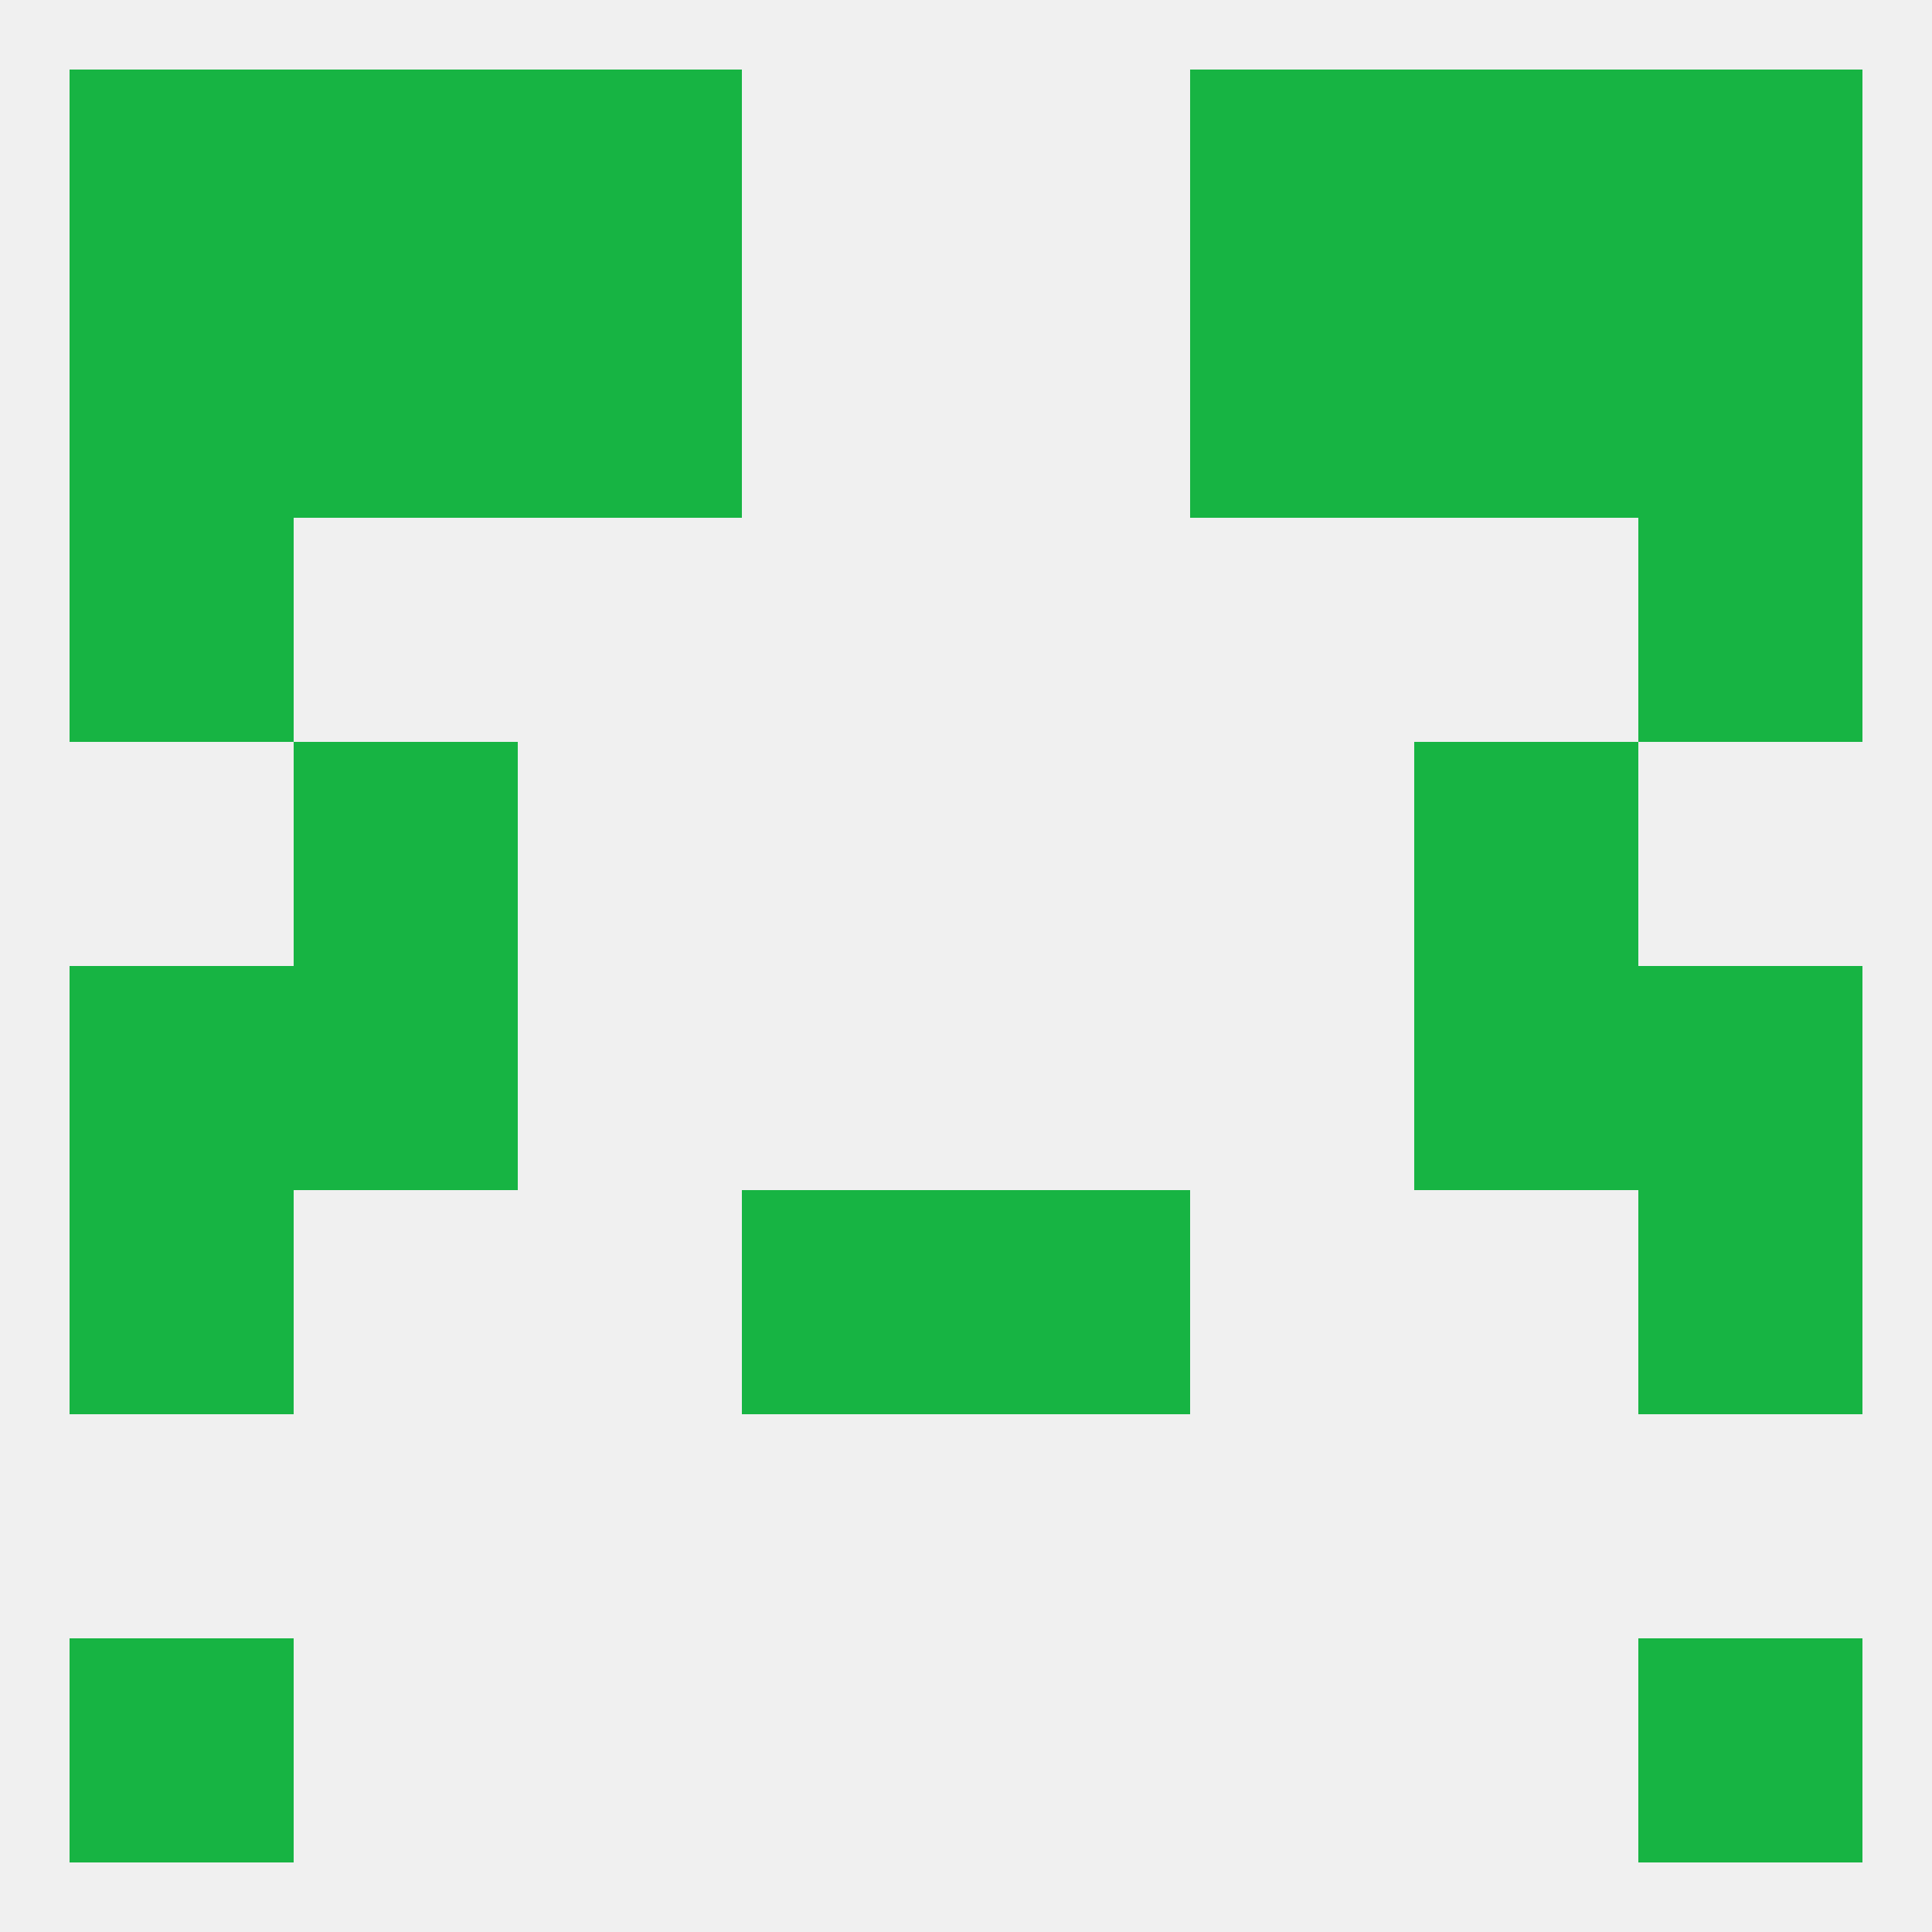
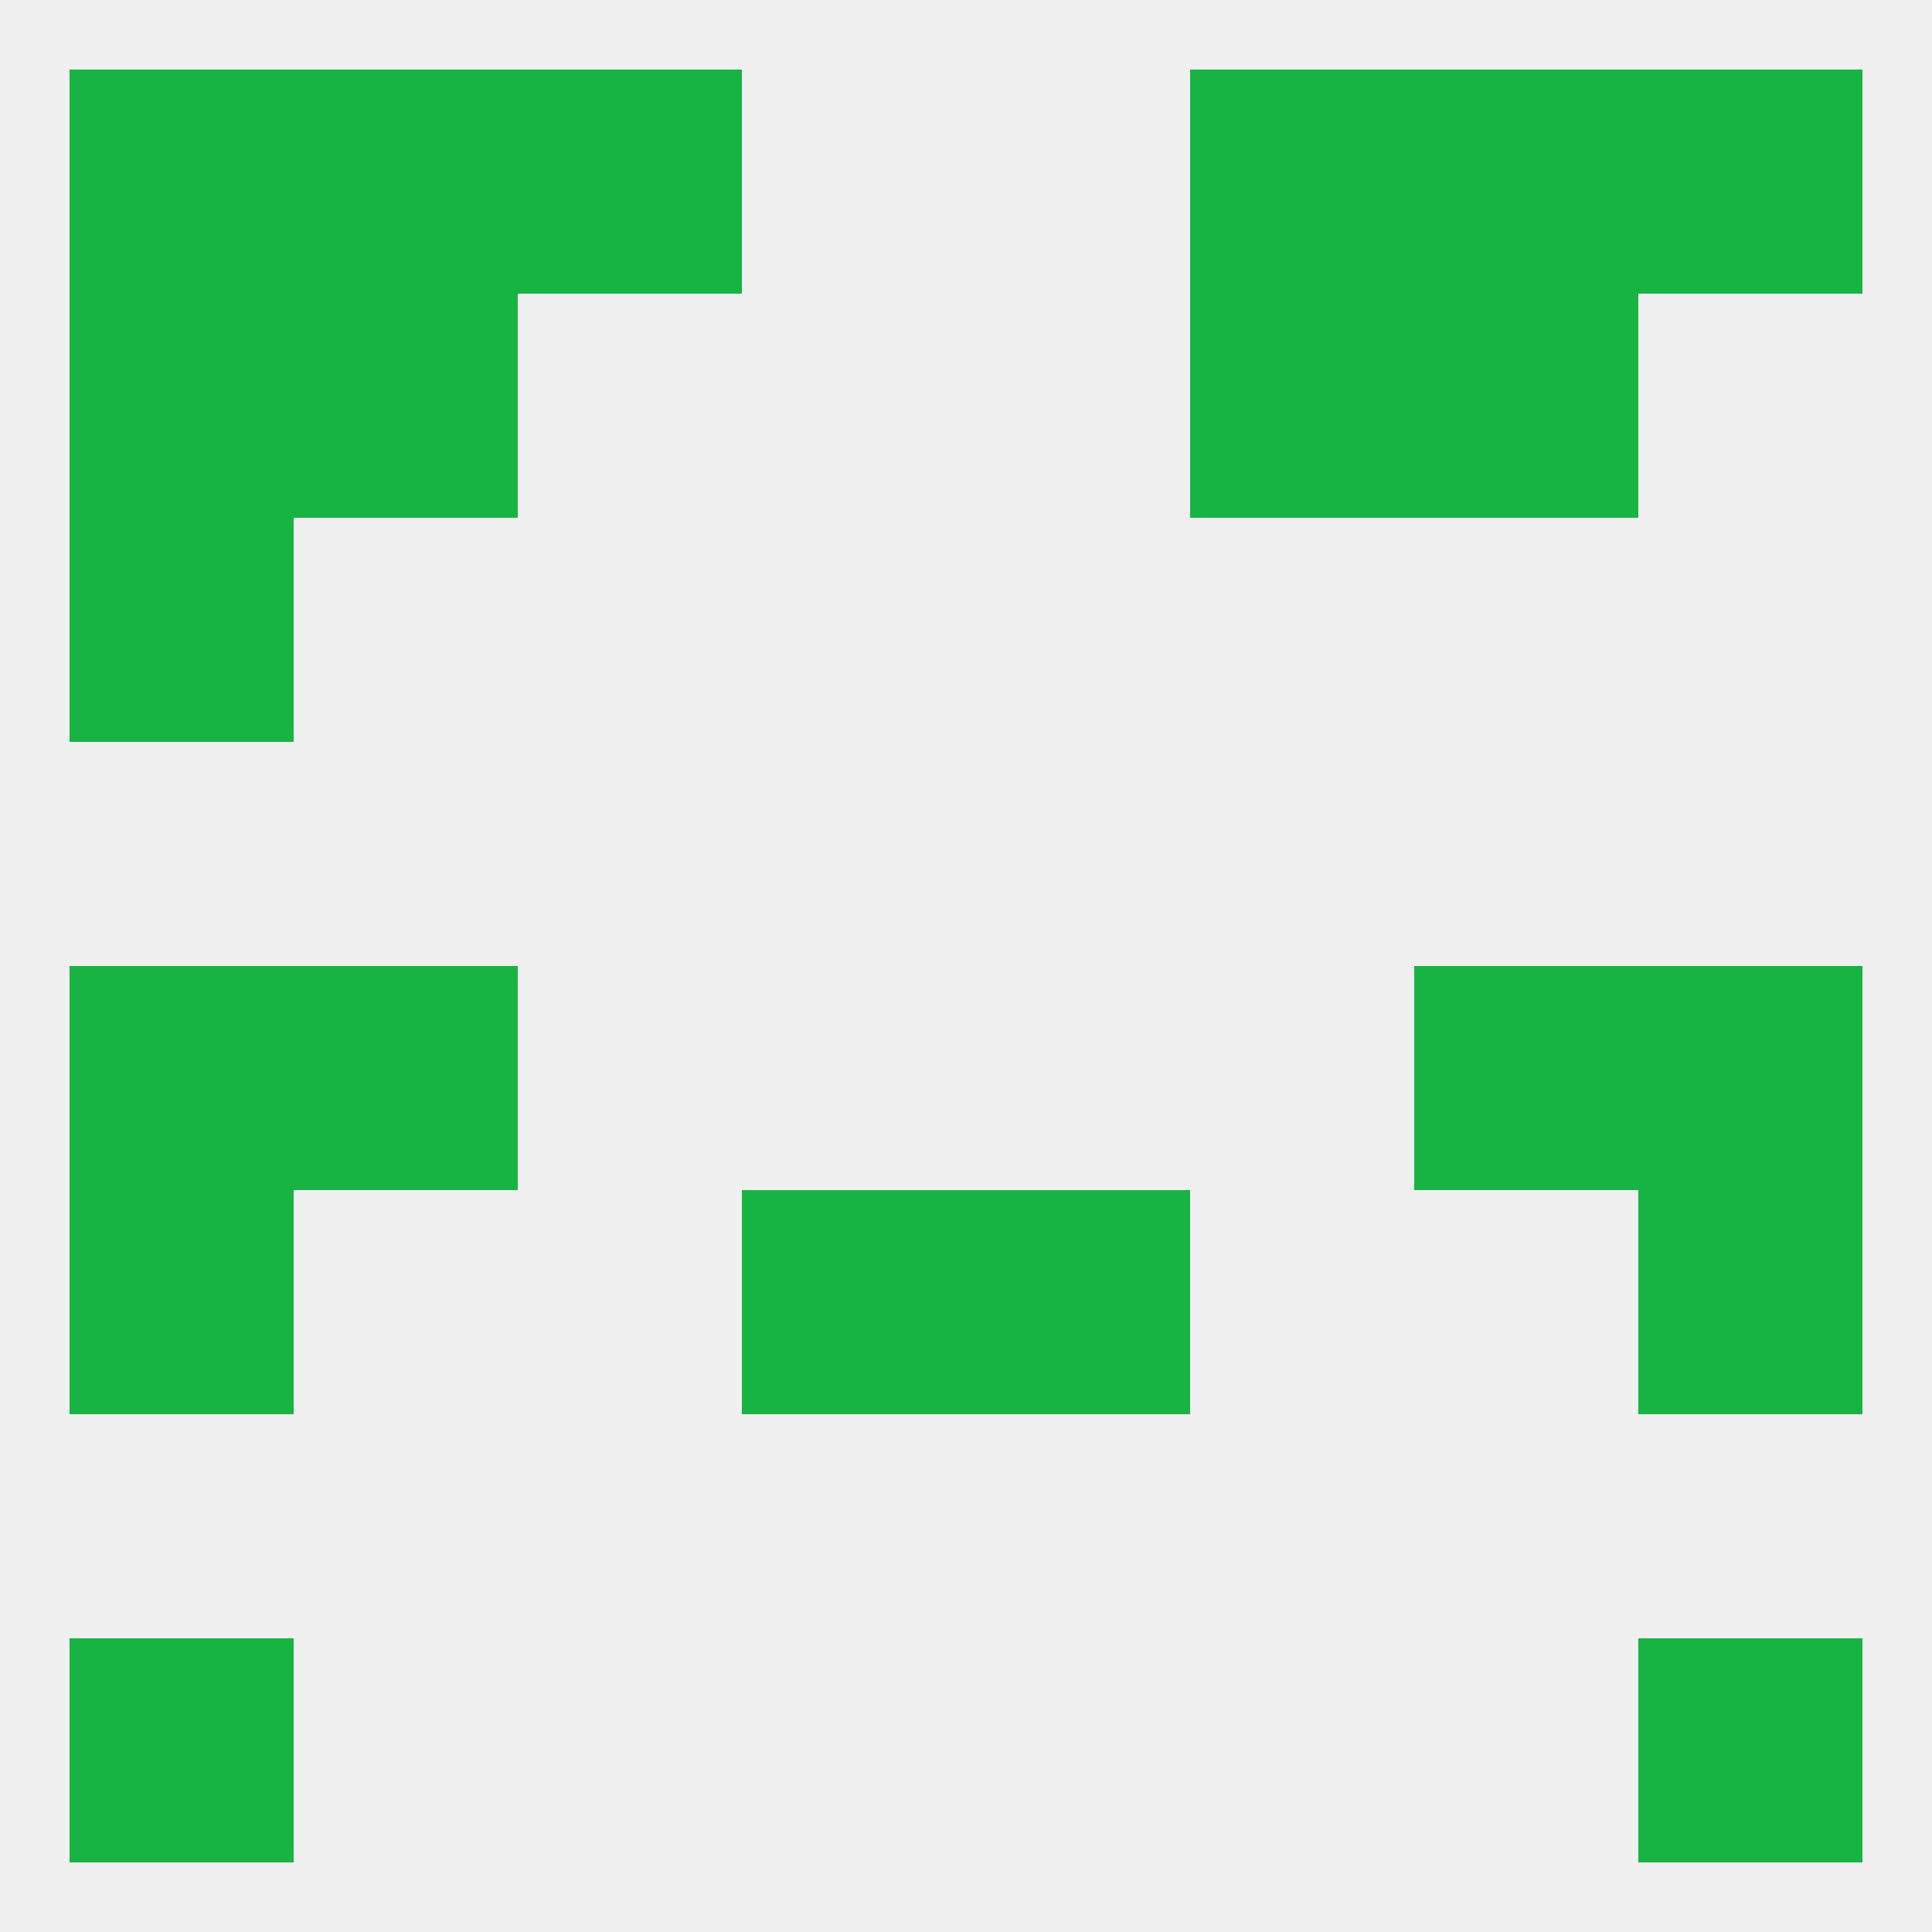
<svg xmlns="http://www.w3.org/2000/svg" version="1.1" baseprofile="full" width="250" height="250" viewBox="0 0 250 250">
  <rect width="100%" height="100%" fill="rgba(240,240,240,255)" />
  <rect x="9" y="9" width="29" height="29" fill="rgba(23,180,67,255)" />
  <rect x="212" y="9" width="29" height="29" fill="rgba(23,180,67,255)" />
  <rect x="38" y="9" width="29" height="29" fill="rgba(23,180,67,255)" />
  <rect x="183" y="9" width="29" height="29" fill="rgba(23,180,67,255)" />
  <rect x="67" y="9" width="29" height="29" fill="rgba(23,180,67,255)" />
  <rect x="154" y="9" width="29" height="29" fill="rgba(23,180,67,255)" />
  <rect x="154" y="38" width="29" height="29" fill="rgba(23,180,67,255)" />
  <rect x="9" y="38" width="29" height="29" fill="rgba(23,180,67,255)" />
-   <rect x="212" y="38" width="29" height="29" fill="rgba(23,180,67,255)" />
  <rect x="38" y="38" width="29" height="29" fill="rgba(23,180,67,255)" />
  <rect x="183" y="38" width="29" height="29" fill="rgba(23,180,67,255)" />
-   <rect x="67" y="38" width="29" height="29" fill="rgba(23,180,67,255)" />
  <rect x="9" y="67" width="29" height="29" fill="rgba(23,180,67,255)" />
-   <rect x="212" y="67" width="29" height="29" fill="rgba(23,180,67,255)" />
  <rect x="38" y="125" width="29" height="29" fill="rgba(23,180,67,255)" />
  <rect x="183" y="125" width="29" height="29" fill="rgba(23,180,67,255)" />
  <rect x="9" y="125" width="29" height="29" fill="rgba(23,180,67,255)" />
  <rect x="212" y="125" width="29" height="29" fill="rgba(23,180,67,255)" />
  <rect x="96" y="154" width="29" height="29" fill="rgba(23,180,67,255)" />
  <rect x="125" y="154" width="29" height="29" fill="rgba(23,180,67,255)" />
  <rect x="9" y="154" width="29" height="29" fill="rgba(23,180,67,255)" />
  <rect x="212" y="154" width="29" height="29" fill="rgba(23,180,67,255)" />
-   <rect x="38" y="96" width="29" height="29" fill="rgba(23,180,67,255)" />
-   <rect x="183" y="96" width="29" height="29" fill="rgba(23,180,67,255)" />
  <rect x="9" y="212" width="29" height="29" fill="rgba(23,180,67,255)" />
  <rect x="212" y="212" width="29" height="29" fill="rgba(23,180,67,255)" />
</svg>